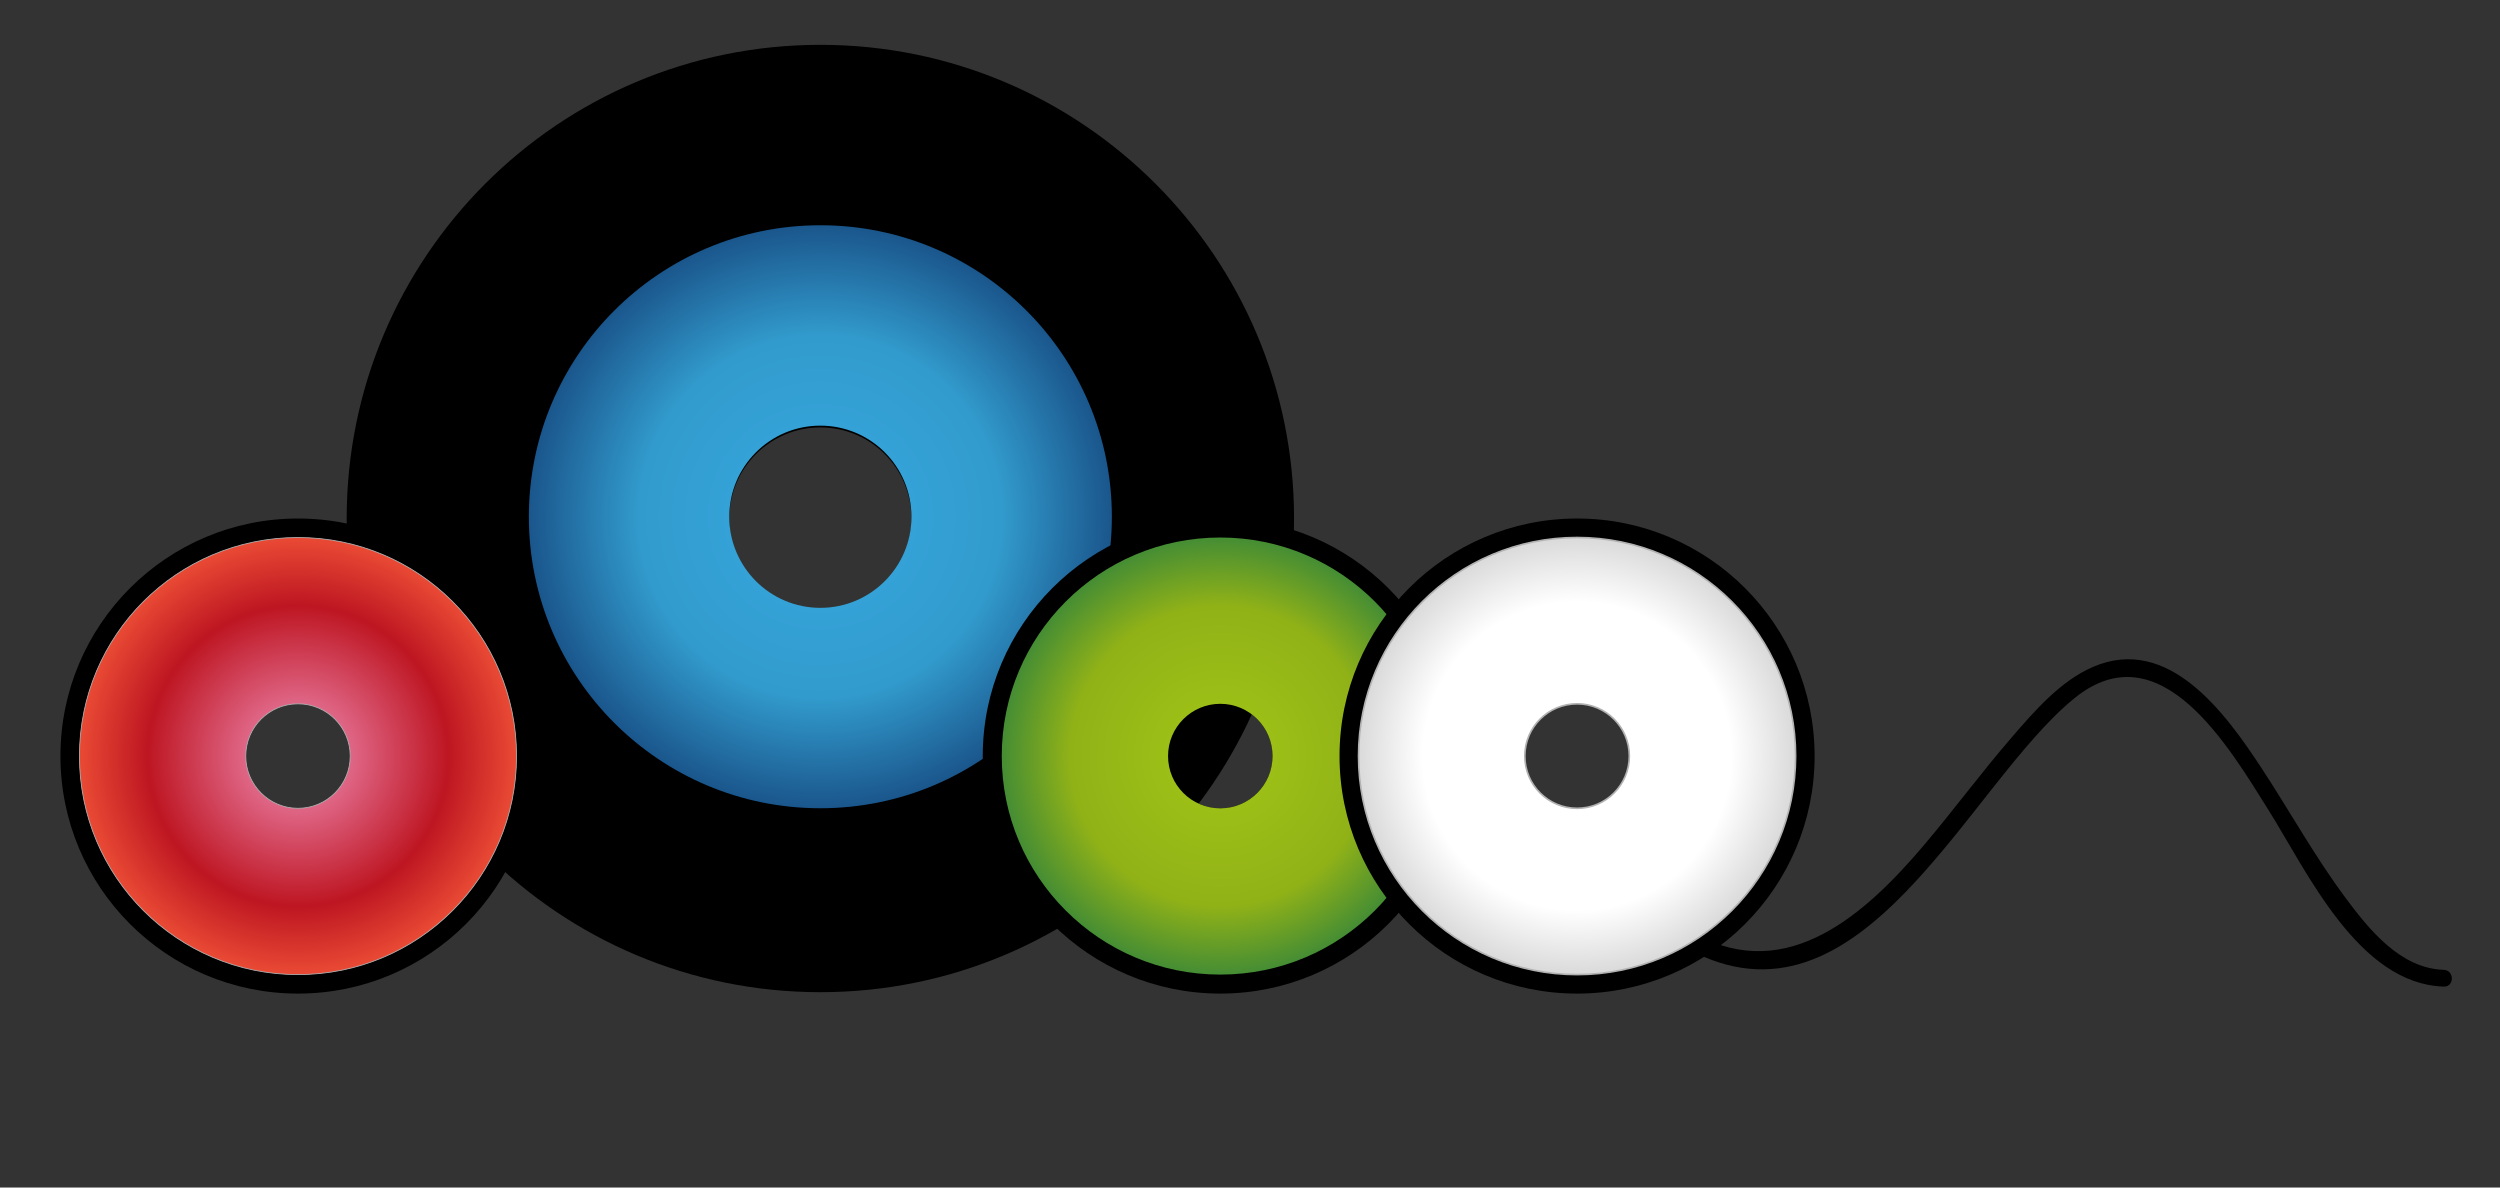
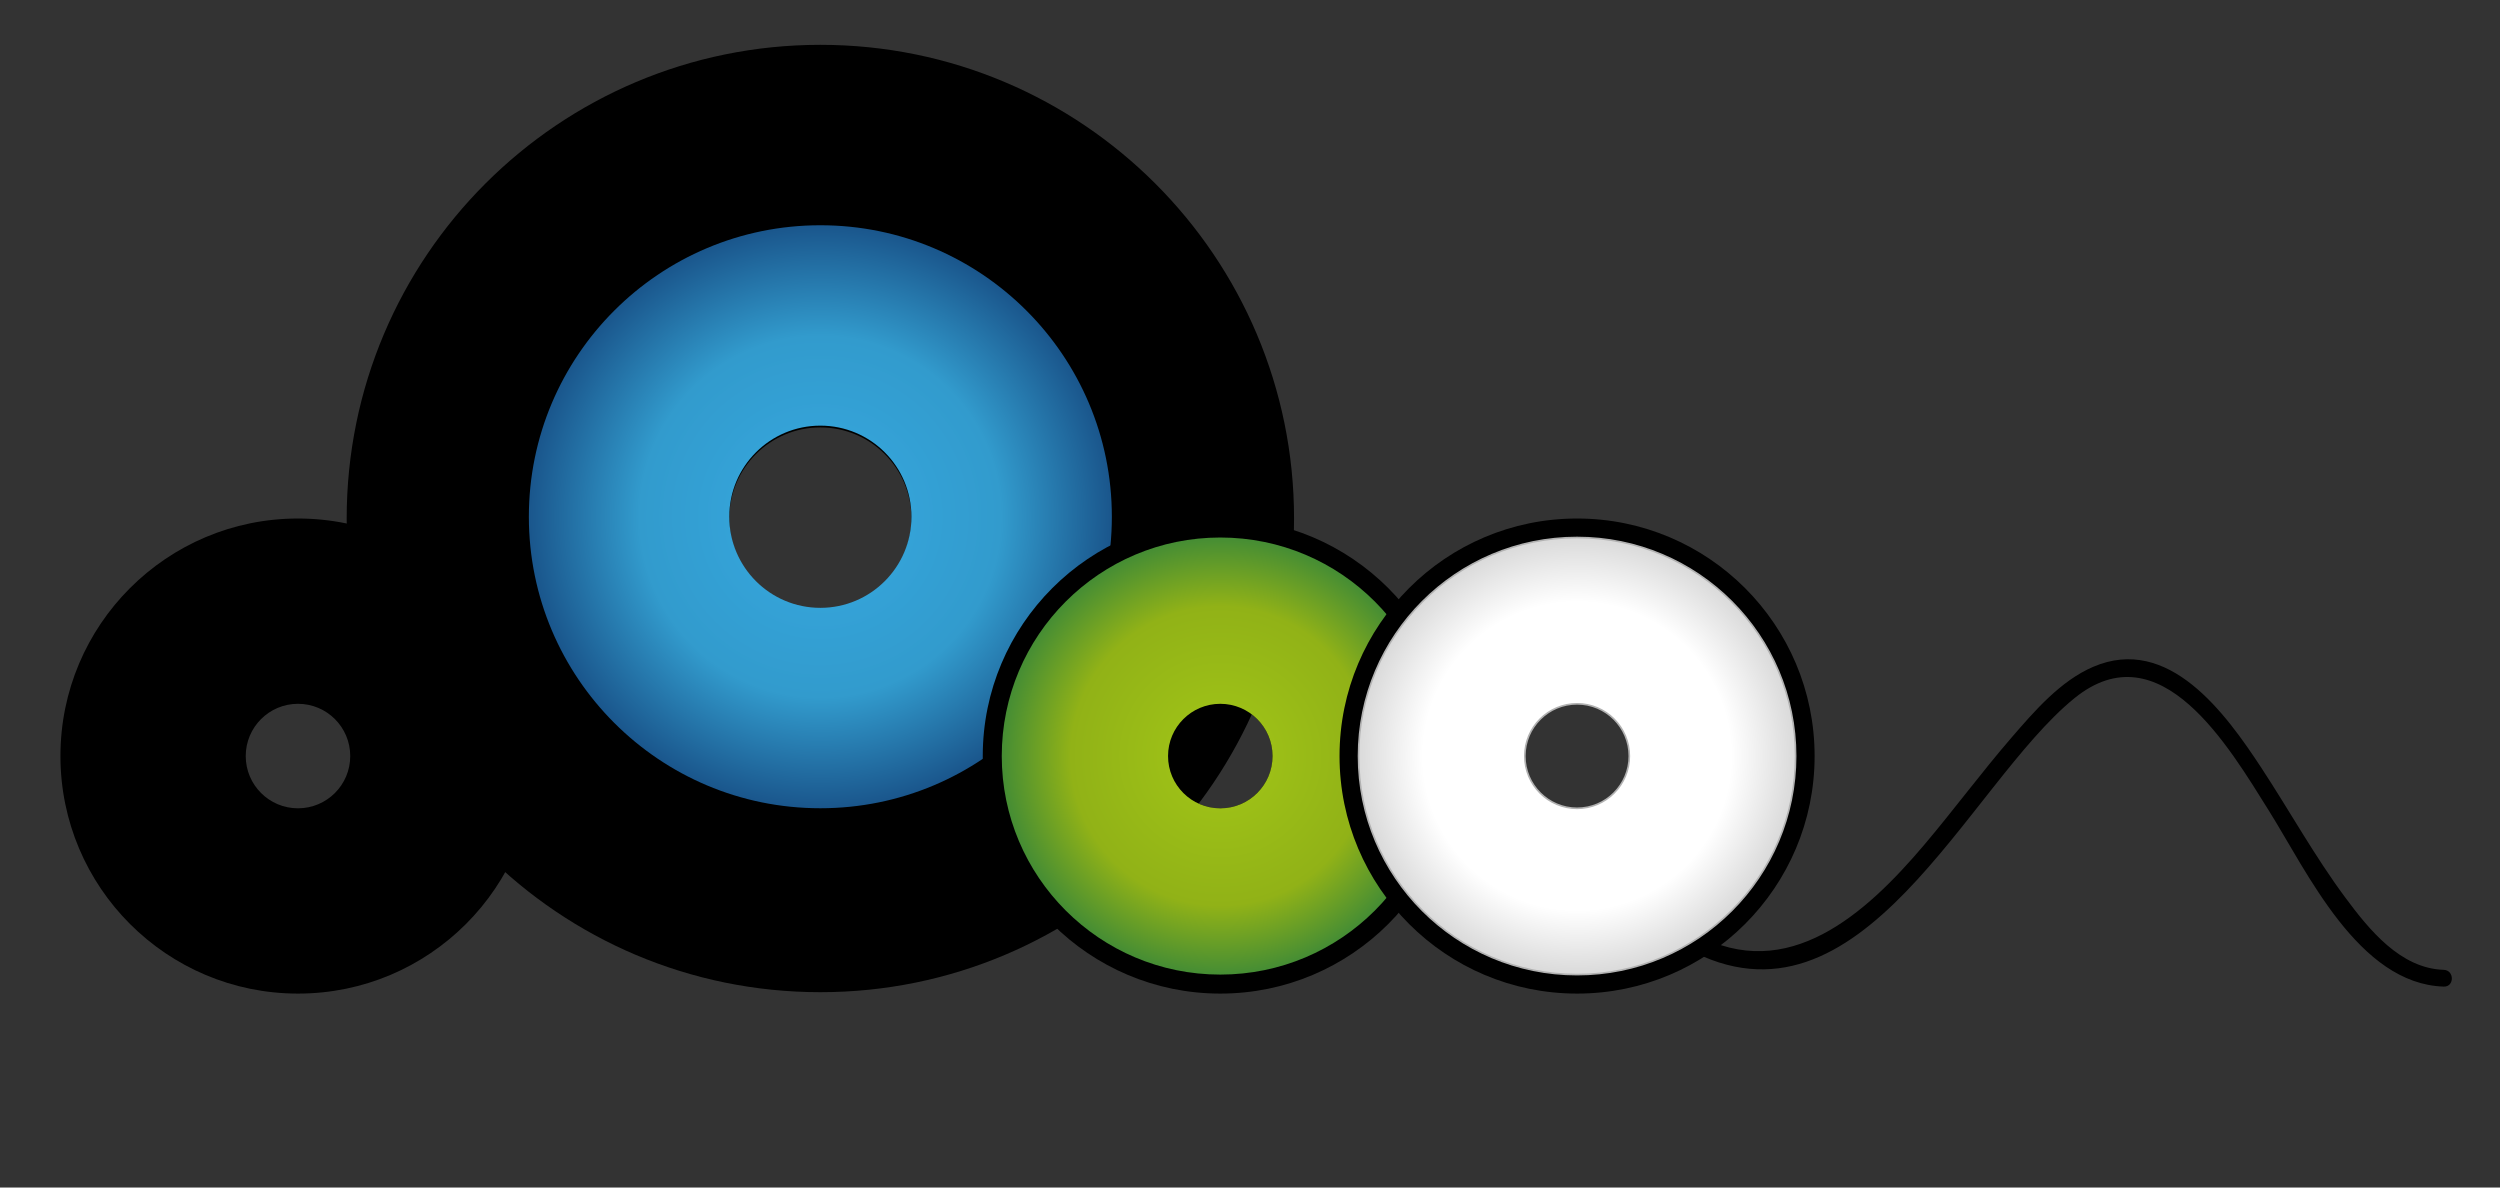
<svg xmlns="http://www.w3.org/2000/svg" xmlns:ns1="http://ns.adobe.com/AdobeSVGViewerExtensions/3.0/" version="1.1" id="Ebene_1" x="0px" y="0px" width="400px" height="190px" viewBox="0 0 400 190" style="enable-background:new 0 0 400 190;" xml:space="preserve">
  <rect x="0" y="0" width="400" height="190" fill="#333333" stroke="none" />
  <g id="FLDM">
    <g>
      <g>
        <path d="M269.928,151.776c27.895,15.249,44.859-26.19,61.993-40.071c13.72-11.114,24.73,7.843,31.095,17.995     c6.161,9.831,14.35,27.726,27.984,28.157c1.729,0.055,1.725-2.627,0-2.683c-6.952-0.22-11.962-6.455-15.77-11.588     c-4.894-6.597-8.883-13.832-13.386-20.691c-5.779-8.803-14.868-21.38-26.93-16.205c-5.245,2.25-9.408,7.092-13.05,11.302     c-4.855,5.617-9.263,11.608-14.065,17.271c-9.228,10.875-21.748,22.271-36.521,14.195     C269.764,148.631,268.41,150.946,269.928,151.776L269.928,151.776z" />
      </g>
    </g>
    <g>
      <path d="M131.257,7.172c-41.857,0-75.789,33.931-75.789,75.79s33.932,75.789,75.789,75.789c41.856,0,75.791-33.931,75.791-75.789    C207.048,41.104,173.113,7.172,131.257,7.172z M131.257,97.536c-8.05,0-14.574-6.524-14.574-14.574s6.524-14.575,14.574-14.575    c8.049,0,14.574,6.525,14.574,14.575S139.305,97.536,131.257,97.536z" />
      <radialGradient id="SVGID_1_" cx="58.576" cy="162.281" r="46.64" gradientTransform="matrix(1 0 0 -1 72.68 244.961)" gradientUnits="userSpaceOnUse">
        <stop offset="0" style="stop-color:#36A9E1" />
        <stop offset="0.619" style="stop-color:#329BCD" />
        <stop offset="1" style="stop-color:#1A568C" />
        <ns1:midPointStop offset="0" style="stop-color:#36A9E1" />
        <ns1:midPointStop offset="0.5" style="stop-color:#36A9E1" />
        <ns1:midPointStop offset="0.619" style="stop-color:#329BCD" />
        <ns1:midPointStop offset="0.5" style="stop-color:#329BCD" />
        <ns1:midPointStop offset="1" style="stop-color:#1A568C" />
      </radialGradient>
      <path style="fill:url(#SVGID_1_);" d="M131.257,36.04c-25.758,0-46.64,20.882-46.64,46.641c0,25.76,20.882,46.639,46.64,46.639    c25.76,0,46.64-20.88,46.64-46.639C177.896,56.923,157.016,36.04,131.257,36.04z M131.257,97.255    c-8.05,0-14.574-6.527-14.574-14.575c0-8.05,6.524-14.577,14.574-14.577c8.049,0,14.574,6.527,14.574,14.577    C145.831,90.728,139.305,97.255,131.257,97.255z" />
    </g>
    <g>
      <path d="M47.679,82.962c-20.991,0-38.009,17.016-38.009,38.006c0,20.991,17.018,38.007,38.009,38.007    c20.989,0,38.005-17.016,38.005-38.007C85.684,99.978,68.669,82.962,47.679,82.962z M47.679,129.329    c-4.618,0-8.362-3.743-8.362-8.361c0-4.617,3.744-8.359,8.362-8.359c4.617,0,8.359,3.742,8.359,8.359    C56.039,125.586,52.297,129.329,47.679,129.329z" />
      <radialGradient id="SVGID_2_" cx="-25.001" cy="123.992" r="34.967" gradientTransform="matrix(1 0 0 -1 72.68 244.961)" gradientUnits="userSpaceOnUse">
        <stop offset="0" style="stop-color:#F191BC" />
        <stop offset="0.688" style="stop-color:#BE1622" />
        <stop offset="1" style="stop-color:#E94A34" />
        <ns1:midPointStop offset="0" style="stop-color:#F191BC" />
        <ns1:midPointStop offset="0.5" style="stop-color:#F191BC" />
        <ns1:midPointStop offset="0.688" style="stop-color:#BE1622" />
        <ns1:midPointStop offset="0.5" style="stop-color:#BE1622" />
        <ns1:midPointStop offset="1" style="stop-color:#E94A34" />
      </radialGradient>
-       <path style="fill:url(#SVGID_2_);stroke:#B2B2B2;stroke-width:0.134;stroke-miterlimit:10;" d="M47.679,86.002    c-19.313,0-34.967,15.655-34.967,34.966c0,19.313,15.654,34.967,34.967,34.967c19.311,0,34.966-15.654,34.966-34.967    C82.645,101.657,66.989,86.002,47.679,86.002z M47.679,129.331c-4.618,0-8.362-3.745-8.362-8.363c0-4.617,3.744-8.359,8.362-8.359    c4.617,0,8.359,3.742,8.359,8.359C56.039,125.586,52.297,129.331,47.679,129.331z" />
    </g>
    <g>
      <path d="M195.247,82.962c-20.99,0-38.006,17.016-38.006,38.006c0,20.991,17.017,38.007,38.006,38.007    c20.99,0,38.008-17.016,38.008-38.007C233.255,99.978,216.237,82.962,195.247,82.962z M195.247,129.329    c-4.617,0-8.36-3.743-8.36-8.361c0-4.617,3.743-8.359,8.36-8.359c4.618,0,8.36,3.742,8.36,8.359    C203.607,125.586,199.865,129.329,195.247,129.329z" />
      <radialGradient id="SVGID_3_" cx="122.567" cy="123.992" r="34.967" gradientTransform="matrix(1 0 0 -1 72.68 244.961)" gradientUnits="userSpaceOnUse">
        <stop offset="0" style="stop-color:#A2C617" />
        <stop offset="0.684" style="stop-color:#91B217" />
        <stop offset="1" style="stop-color:#458D34" />
        <ns1:midPointStop offset="0" style="stop-color:#A2C617" />
        <ns1:midPointStop offset="0.5" style="stop-color:#A2C617" />
        <ns1:midPointStop offset="0.684" style="stop-color:#91B217" />
        <ns1:midPointStop offset="0.5" style="stop-color:#91B217" />
        <ns1:midPointStop offset="1" style="stop-color:#458D34" />
      </radialGradient>
      <path style="fill:url(#SVGID_3_);" d="M195.247,86.002c-19.311,0-34.966,15.655-34.966,34.966    c0,19.313,15.655,34.967,34.966,34.967c19.312,0,34.967-15.654,34.967-34.967C230.214,101.657,214.558,86.002,195.247,86.002z     M195.247,129.331c-4.617,0-8.36-3.745-8.36-8.363c0-4.617,3.743-8.359,8.36-8.359c4.618,0,8.36,3.742,8.36,8.359    C203.607,125.586,199.865,129.331,195.247,129.331z" />
    </g>
    <g>
      <path d="M252.331,82.962c-20.99,0-38.007,17.016-38.007,38.006c0,20.991,17.017,38.007,38.007,38.007s38.007-17.016,38.007-38.007    C290.338,99.978,273.321,82.962,252.331,82.962z M252.334,129.329c-4.62,0-8.363-3.743-8.363-8.361    c0-4.617,3.743-8.359,8.363-8.359c4.614,0,8.359,3.742,8.359,8.359C260.693,125.586,256.948,129.329,252.334,129.329z" />
      <radialGradient id="SVGID_4_" cx="179.651" cy="123.992" r="34.966" gradientTransform="matrix(1 0 0 -1 72.68 244.961)" gradientUnits="userSpaceOnUse">
        <stop offset="0" style="stop-color:#FFFFFF" />
        <stop offset="0.705" style="stop-color:#FFFFFF" />
        <stop offset="1" style="stop-color:#DADADA" />
        <ns1:midPointStop offset="0" style="stop-color:#FFFFFF" />
        <ns1:midPointStop offset="0.5" style="stop-color:#FFFFFF" />
        <ns1:midPointStop offset="0.705" style="stop-color:#FFFFFF" />
        <ns1:midPointStop offset="0.5" style="stop-color:#FFFFFF" />
        <ns1:midPointStop offset="1" style="stop-color:#DADADA" />
      </radialGradient>
      <path style="fill:url(#SVGID_4_);stroke:#B2B2B2;stroke-width:0.268;stroke-miterlimit:10;" d="M252.334,86.002    c-19.313,0-34.968,15.655-34.968,34.966c0,19.313,15.653,34.967,34.968,34.967c19.309,0,34.964-15.654,34.964-34.967    C287.298,101.657,271.642,86.002,252.334,86.002z M252.334,129.331c-4.62,0-8.363-3.745-8.363-8.363    c0-4.617,3.743-8.359,8.363-8.359c4.614,0,8.359,3.742,8.359,8.359C260.693,125.586,256.948,129.331,252.334,129.331z" />
    </g>
  </g>
</svg>